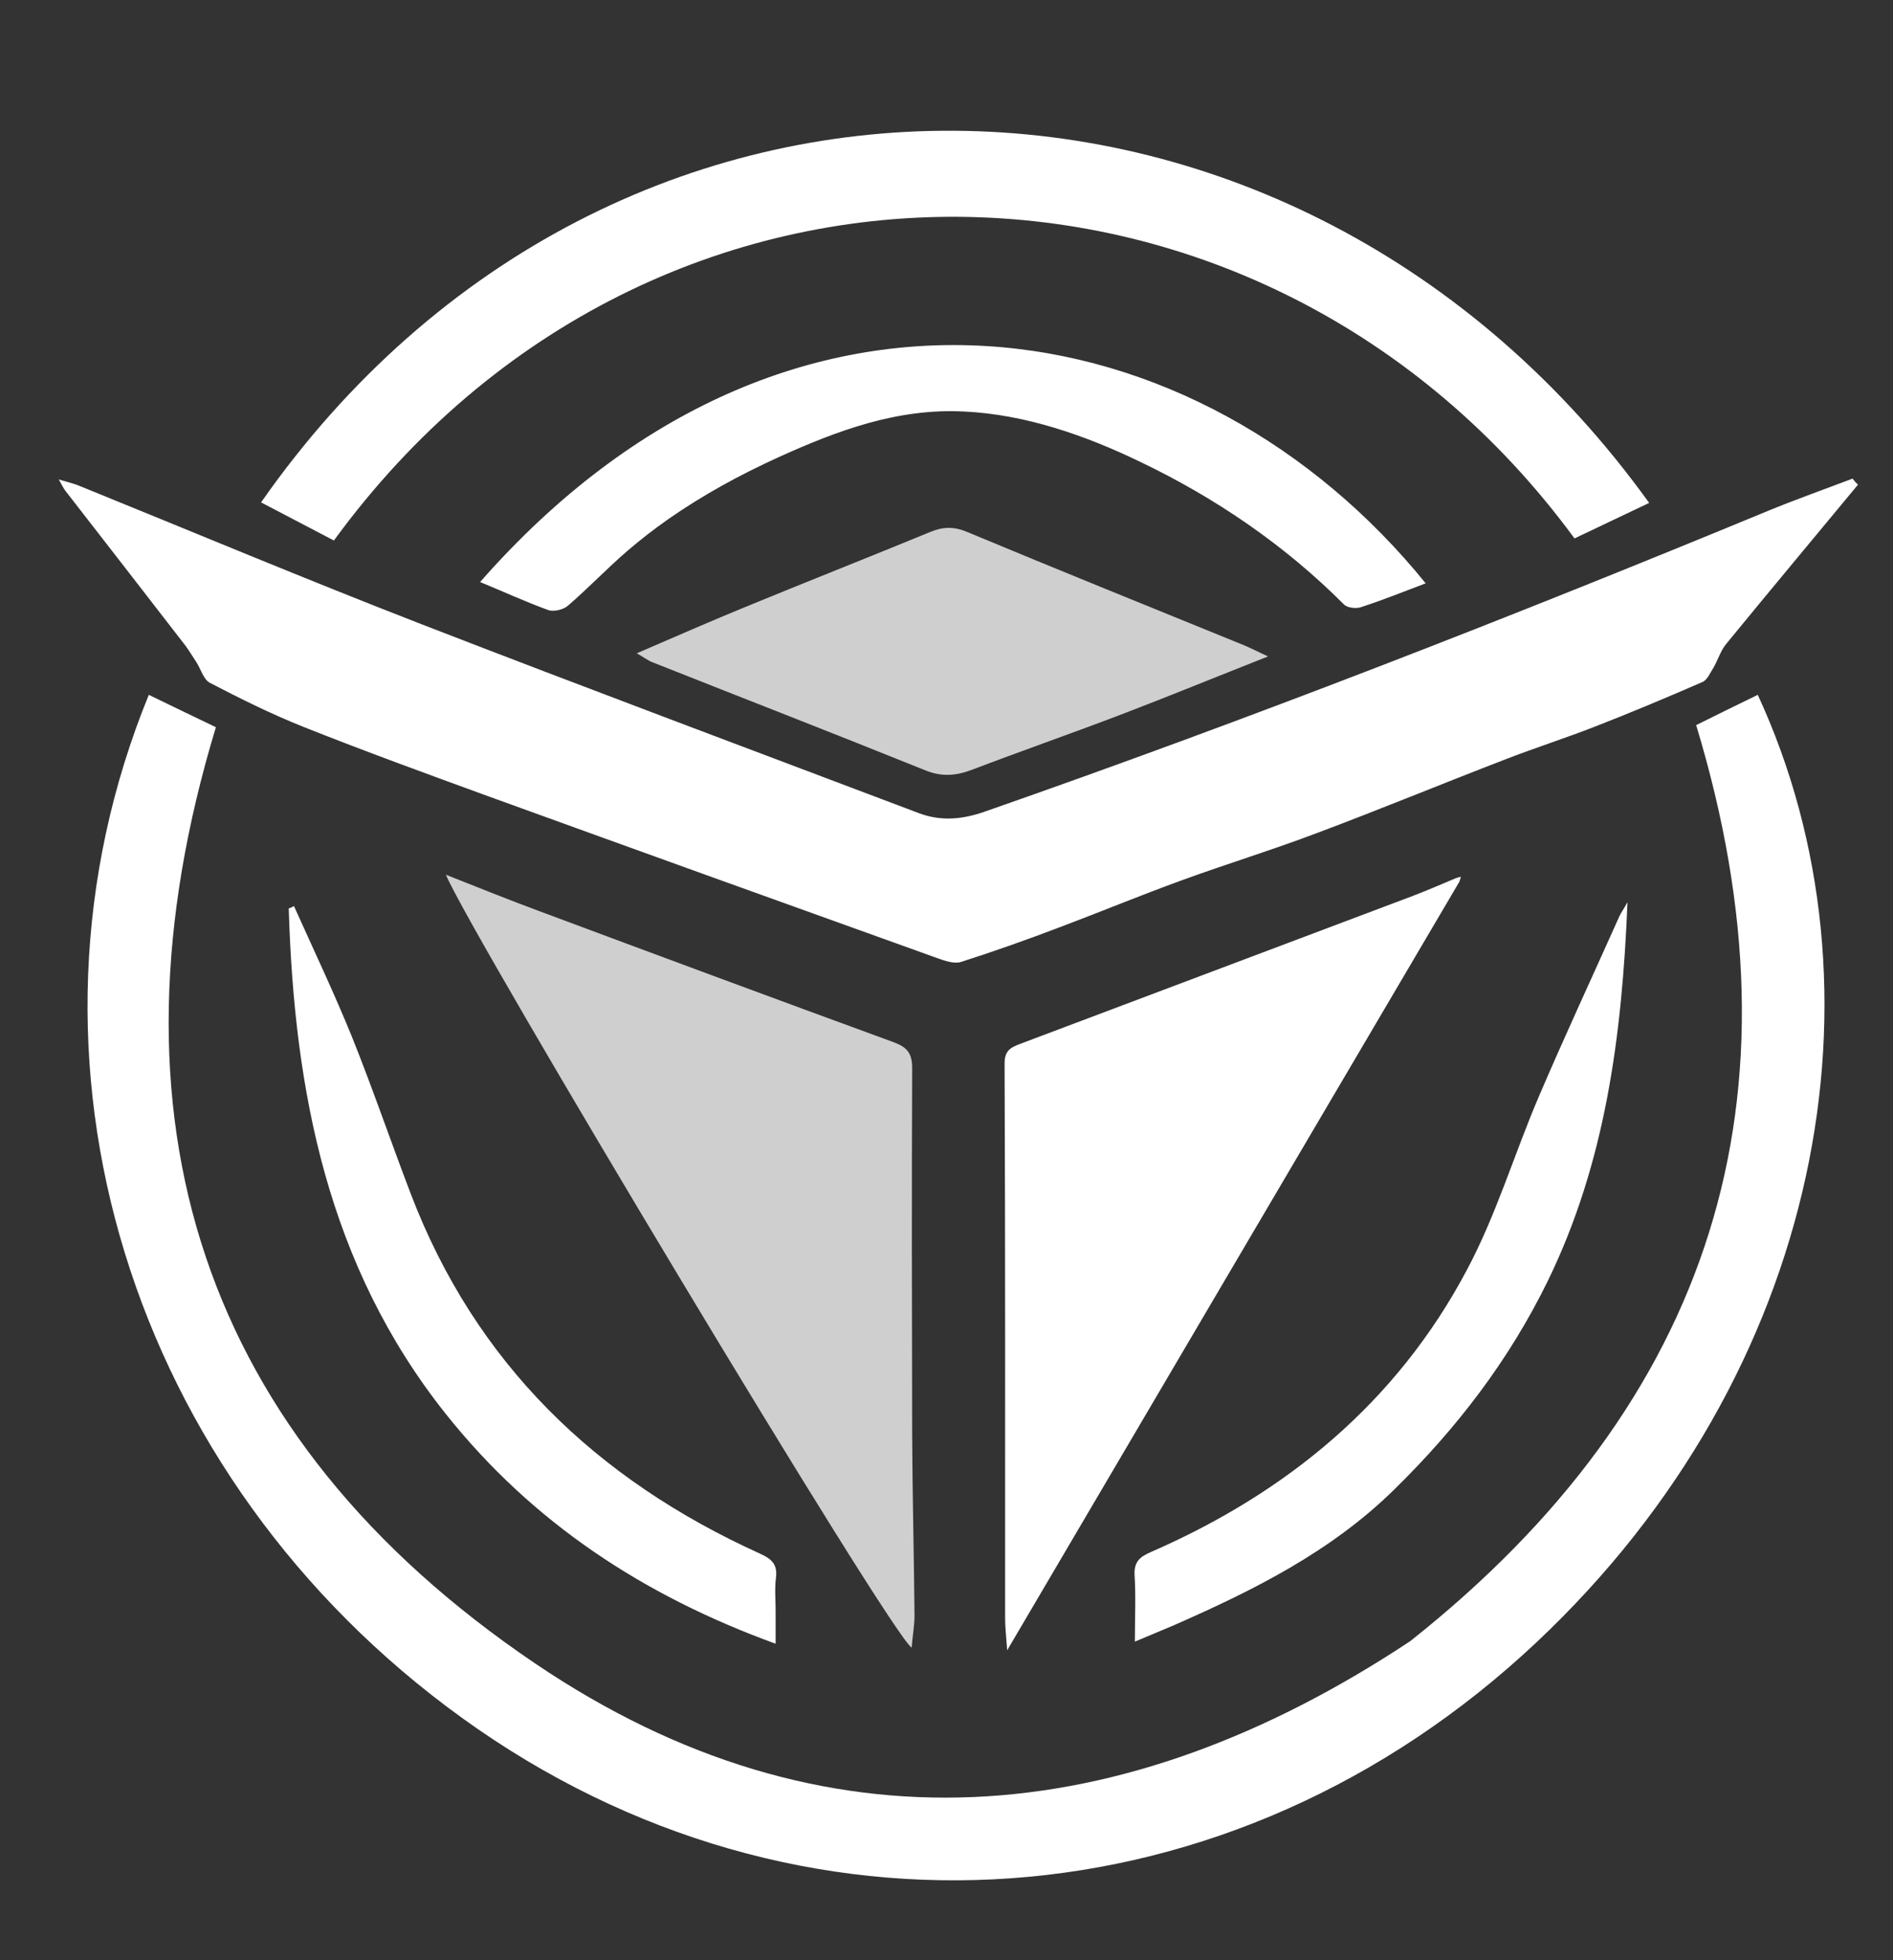
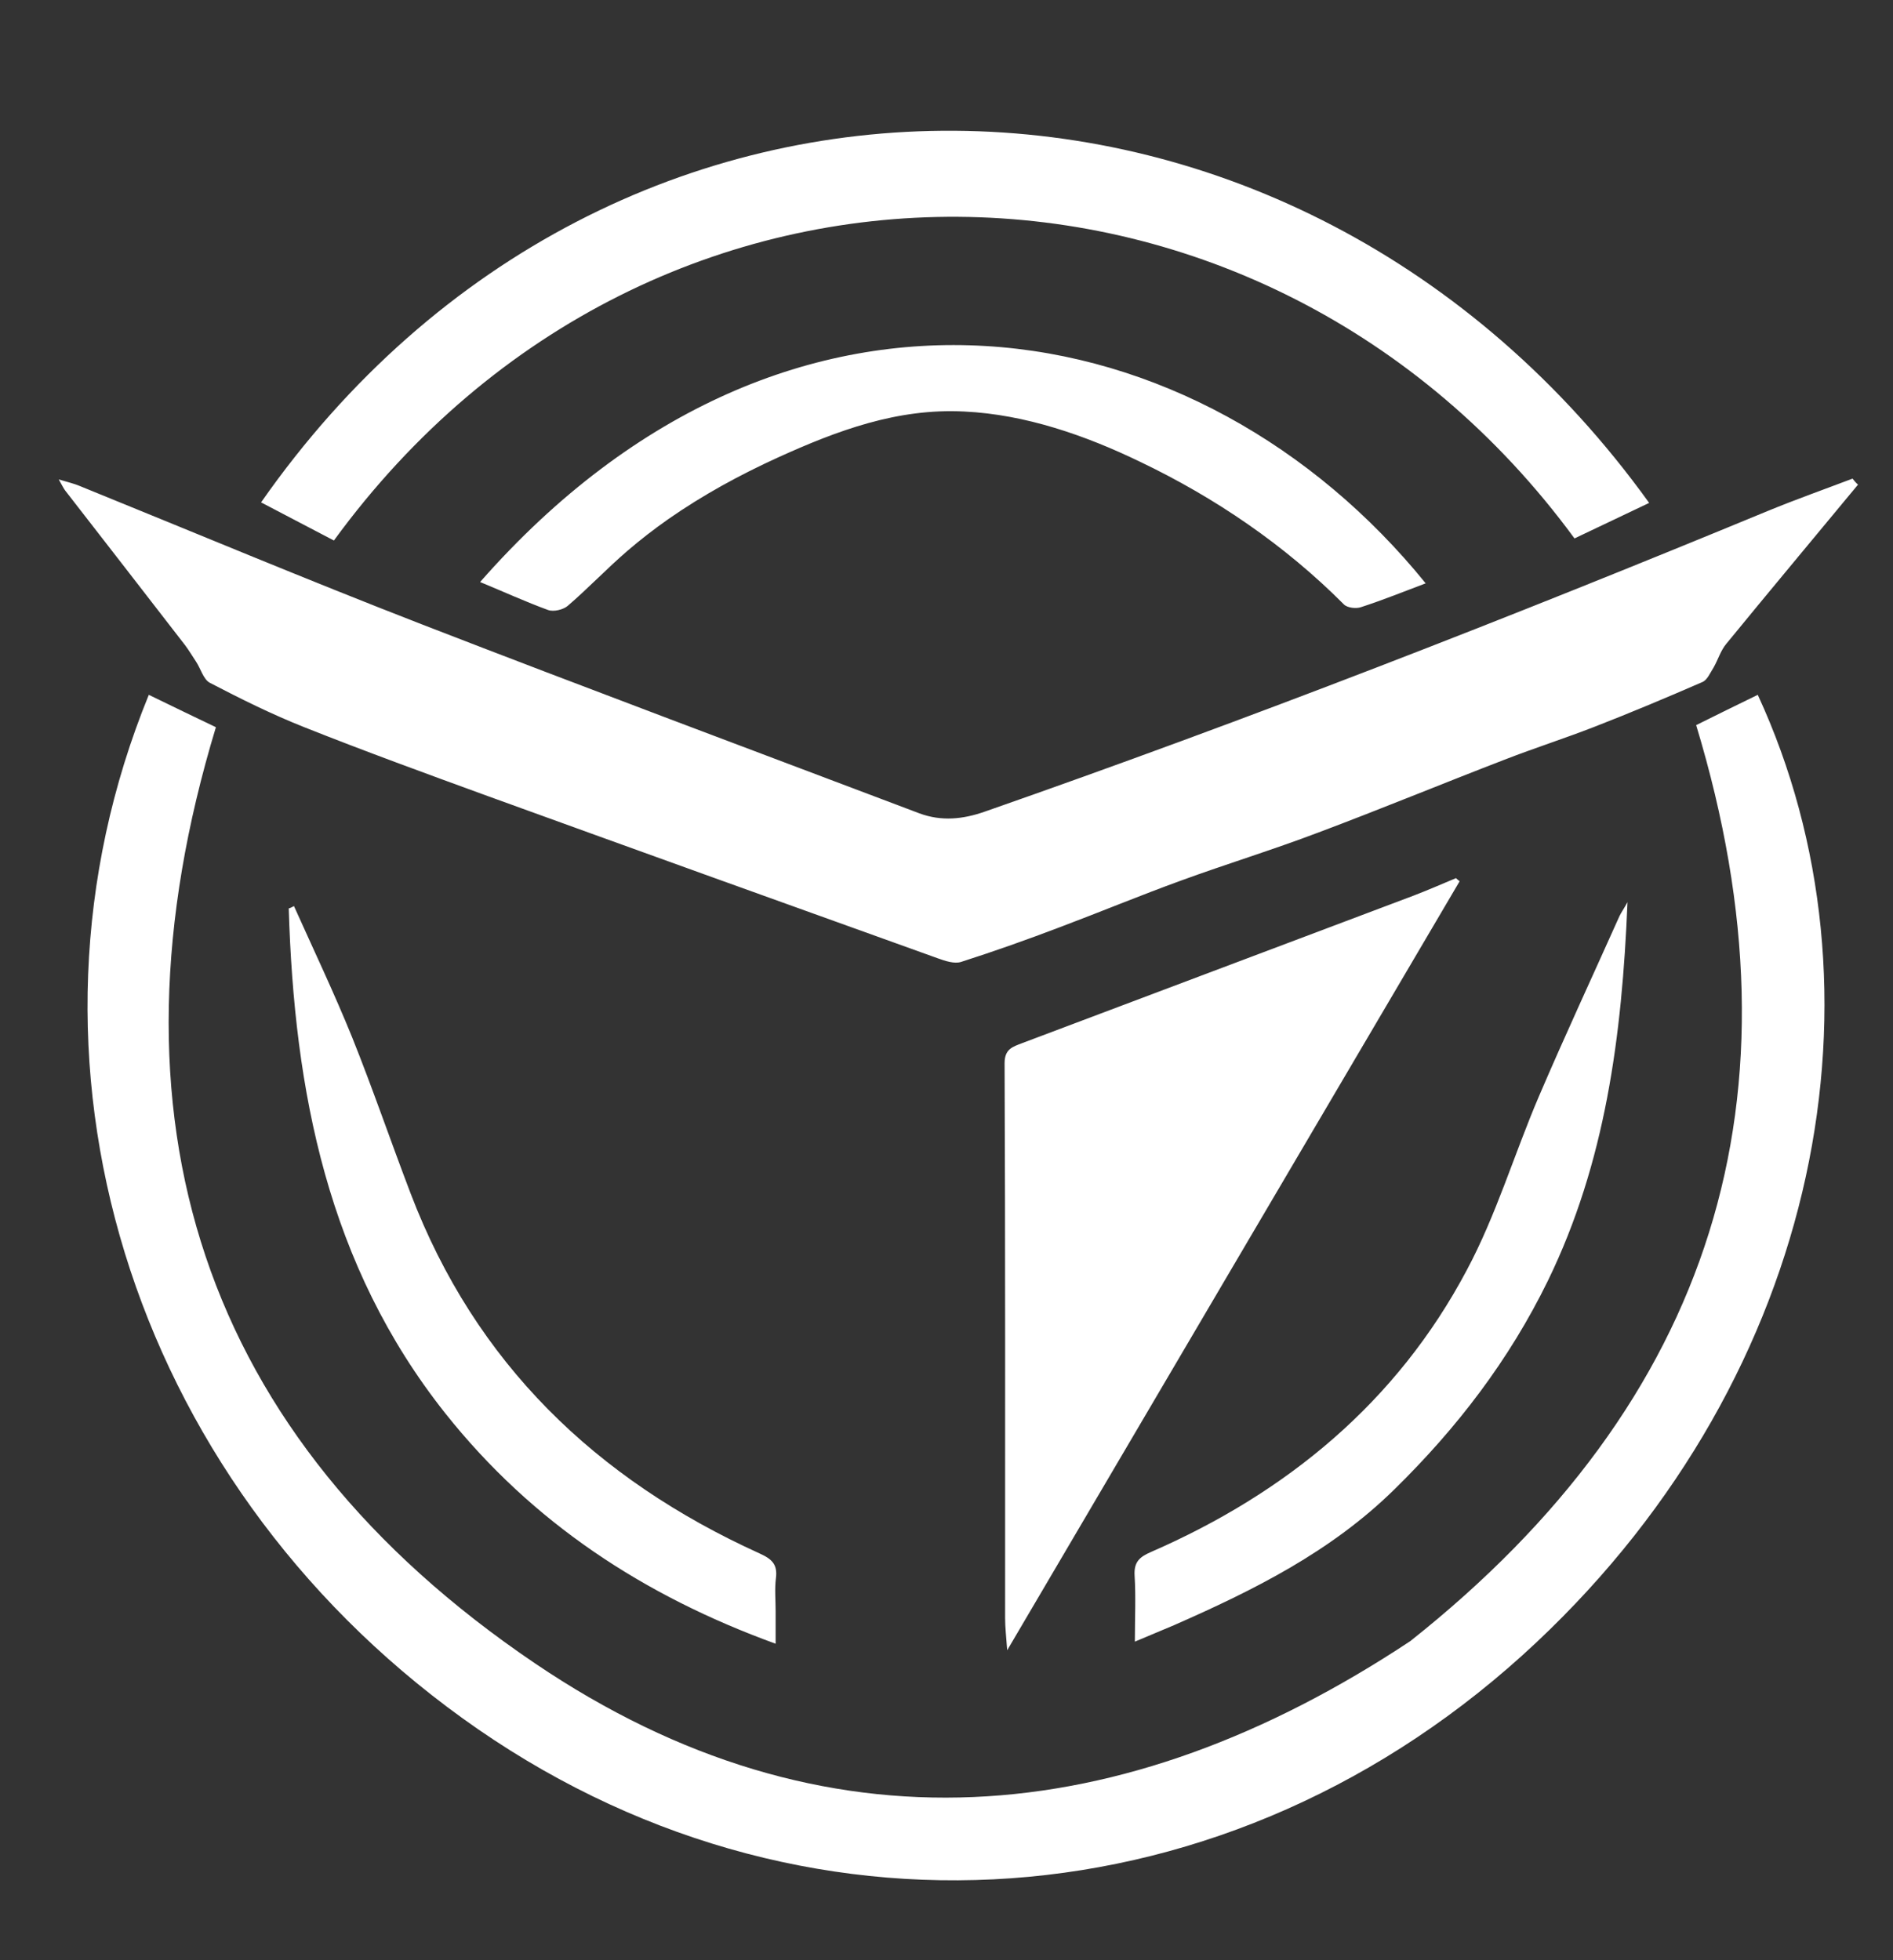
<svg xmlns="http://www.w3.org/2000/svg" fill="#000000" height="750.7" preserveAspectRatio="xMidYMid meet" version="1" viewBox="173.0 178.6 725.1 750.7" width="725.1" zoomAndPan="magnify">
  <rect x="173.0" y="178.6" width="725.1" height="750.7" fill="#333333" stroke="none" />
  <g>
    <g id="change1_1">
-       <path d="M522.2,809.6c-8.1-5-169.2-273.7-178.4-296c12.4,4.9,23.8,9.5,35.4,13.8c45.3,16.9,90.6,33.7,136,50.3 c5.2,1.9,7.2,4.2,7.2,9.9c-0.2,46.8-0.1,93.6,0,140.4c0.1,23.1,0.7,46.3,0.9,69.4C523.3,801,522.6,804.7,522.2,809.6z M423.1,432.3 c34.8,13.8,69.6,27.3,104.3,41.3c6.4,2.6,11.8,2.1,17.9-0.2c18.9-7.2,38.1-13.9,57-21.1c18.3-7,36.4-14.4,56.4-22.3 c-4.7-2.2-7.6-3.7-10.7-4.9c-34.9-14.2-69.8-28.3-104.6-42.8c-5-2.1-9.2-2-14,0c-23.8,9.8-47.7,19.2-71.5,29 c-13.4,5.5-26.6,11.3-41,17.5C419.6,430.3,421.2,431.6,423.1,432.3z" fill="#d0cfcf" />
-     </g>
+       </g>
    <g id="change2_1">
      <path d="M230,444.7c9.1,4.4,17.7,8.6,25.7,12.4c-45.3,149.2-5.9,271.8,122.2,358.5c110.8,75,225.3,64.4,335.3-8.5 c115.9-91.8,152.7-208.4,109.5-350.8c7.5-3.7,15.5-7.7,23.6-11.6c51.8,112,25.5,259.2-84.8,362.9 C645,917.1,478.6,929.3,350.1,836.6C222.4,744.5,173,584.1,230,444.7z M882.6,361.9c-10.8,4.1-21.8,8-32.5,12.4 c-99,40.9-198.7,79.8-299.8,115.1c-8.5,3-16.7,3.8-25.1,0.7c-63.7-24.1-127.4-47.9-190.9-72.5c-43.8-17-87.2-35.2-130.8-52.9 c-2.1-0.9-4.4-1.4-8-2.5c1.4,2.5,1.9,3.5,2.5,4.3c15.3,19.7,30.6,39.4,45.9,59.2c1.5,2,2.8,4.2,4.2,6.3c1.8,2.7,2.8,6.8,5.3,8.1 c11.7,6.1,23.6,12,35.9,16.9c23.4,9.3,47,17.9,70.6,26.5c57.4,20.8,114.9,41.5,172.3,62.1c2.8,1,6.3,2.2,8.9,1.4 c12.8-4.1,25.5-8.6,38.1-13.4c15.4-5.8,30.6-12.1,46-17.7c17.5-6.4,35.2-11.8,52.6-18.4c24-9,47.7-18.8,71.6-28 c11.3-4.4,22.9-8.1,34.2-12.5c13.9-5.4,27.7-11.2,41.5-17.2c1.9-0.8,3-3.6,4.3-5.6c1.7-3,2.7-6.5,4.9-9.1 c16.7-20.4,33.6-40.6,50.4-60.9C883.9,363.5,883.2,362.7,882.6,361.9z M730.7,514.9c-5.5,2.3-11,4.7-16.5,6.8 c-49.9,18.8-99.8,37.6-149.7,56.4c-3.6,1.4-6.7,2.2-6.7,7.7c0.3,70.8,0.2,141.6,0.2,212.4c0,3.5,0.4,7,0.8,12.4 c58.5-99.5,115.9-197,173.3-294.5C731.6,515.7,731.1,515.3,730.7,514.9z M776.1,384.8c9.5-4.5,19.1-9.1,28.6-13.6 C669.8,183.8,407.5,178.6,273,371c9.2,4.8,18.4,9.6,27.9,14.6C423.5,217.6,657.6,223.3,776.1,384.8z M382.9,412.2 c2.1,0.8,5.9-0.1,7.6-1.6c7.9-6.8,15.1-14.4,22.9-21.1c5-4.3,10.2-8.3,15.6-12.1c13.2-9.2,27.3-16.9,42-23.6 c22.9-10.4,45.8-18.9,71.3-17.6c23.5,1.1,46.6,9.2,67.3,19.2c28.9,13.8,55.6,32,78.2,54.7c1.3,1.3,4.7,1.7,6.6,1 c8.3-2.7,16.5-6,24.7-9.1c-85.9-106-243-136.2-362.2-0.5C366.1,405.3,374.4,409.1,382.9,412.2z M283.6,526.5 c2.1,70,14.9,136.6,60,193.4c33.3,41.9,76.1,69.9,126.5,88.2c0-4.7,0-8.6,0-12.5c0-4.2-0.4-8.4,0.1-12.5c0.7-5.3-1.4-7.4-6.3-9.6 c-62.6-28.4-108.8-72.8-133.6-137.8c-7.6-19.9-14.5-40.1-22.4-59.8c-6.9-17-14.8-33.6-22.3-50.3C284.9,526,284.3,526.3,283.6,526.5 z M793.3,529.5c-10.3,23-20.9,45.8-30.8,68.9c-9.5,22.2-16.4,45.6-27.7,66.7c-26.8,50.5-68.9,85.2-121,107.9 c-4.4,1.9-6.5,3.9-6.2,9c0.5,8,0.1,16.1,0.1,25.3c5.5-2.3,10.3-4.3,15-6.3c30.5-13.4,60.1-28.1,84.4-52c24-23.5,44-49.6,58.8-79.9 c22-45.2,28.4-93.5,30.5-145C794.8,527,793.9,528.2,793.3,529.5z" fill="#ffffff" />
    </g>
    <g id="change2_2">
-       <path d="M730.7,514.9c0.6-0.2,1.3-0.4,1.9-0.5c-0.2,0.6-0.4,1.2-0.6,1.8C731.6,515.7,731.1,515.3,730.7,514.9z" fill="#ffffff" />
-     </g>
+       </g>
  </g>
</svg>